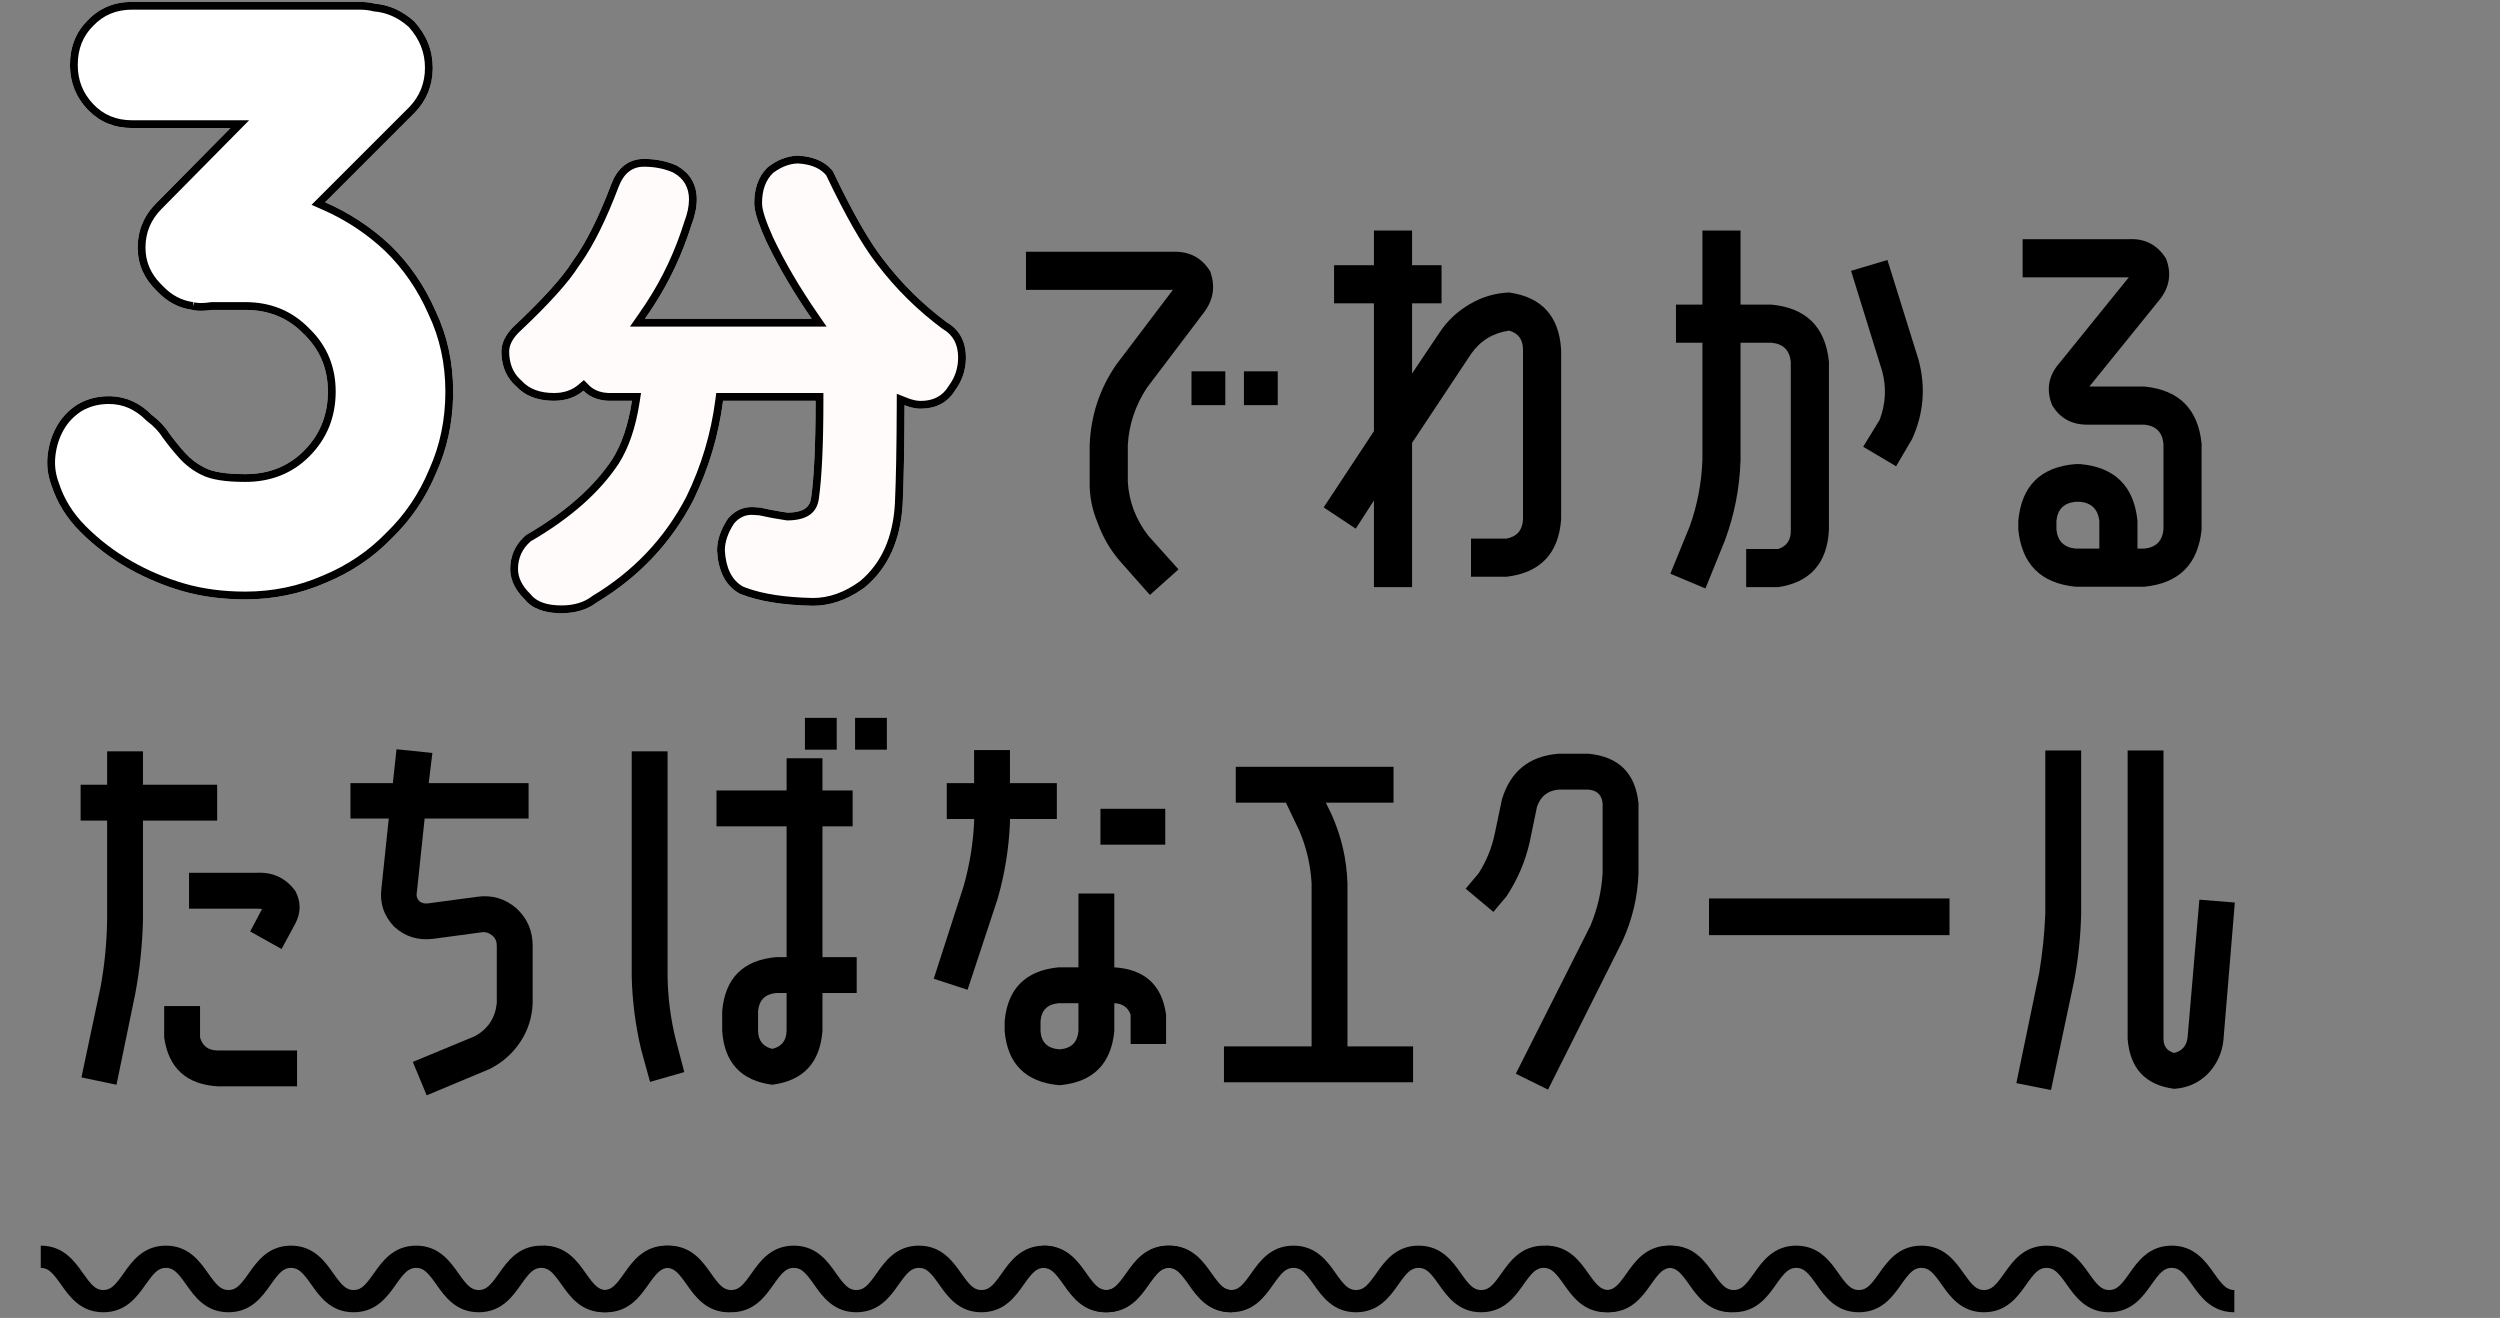
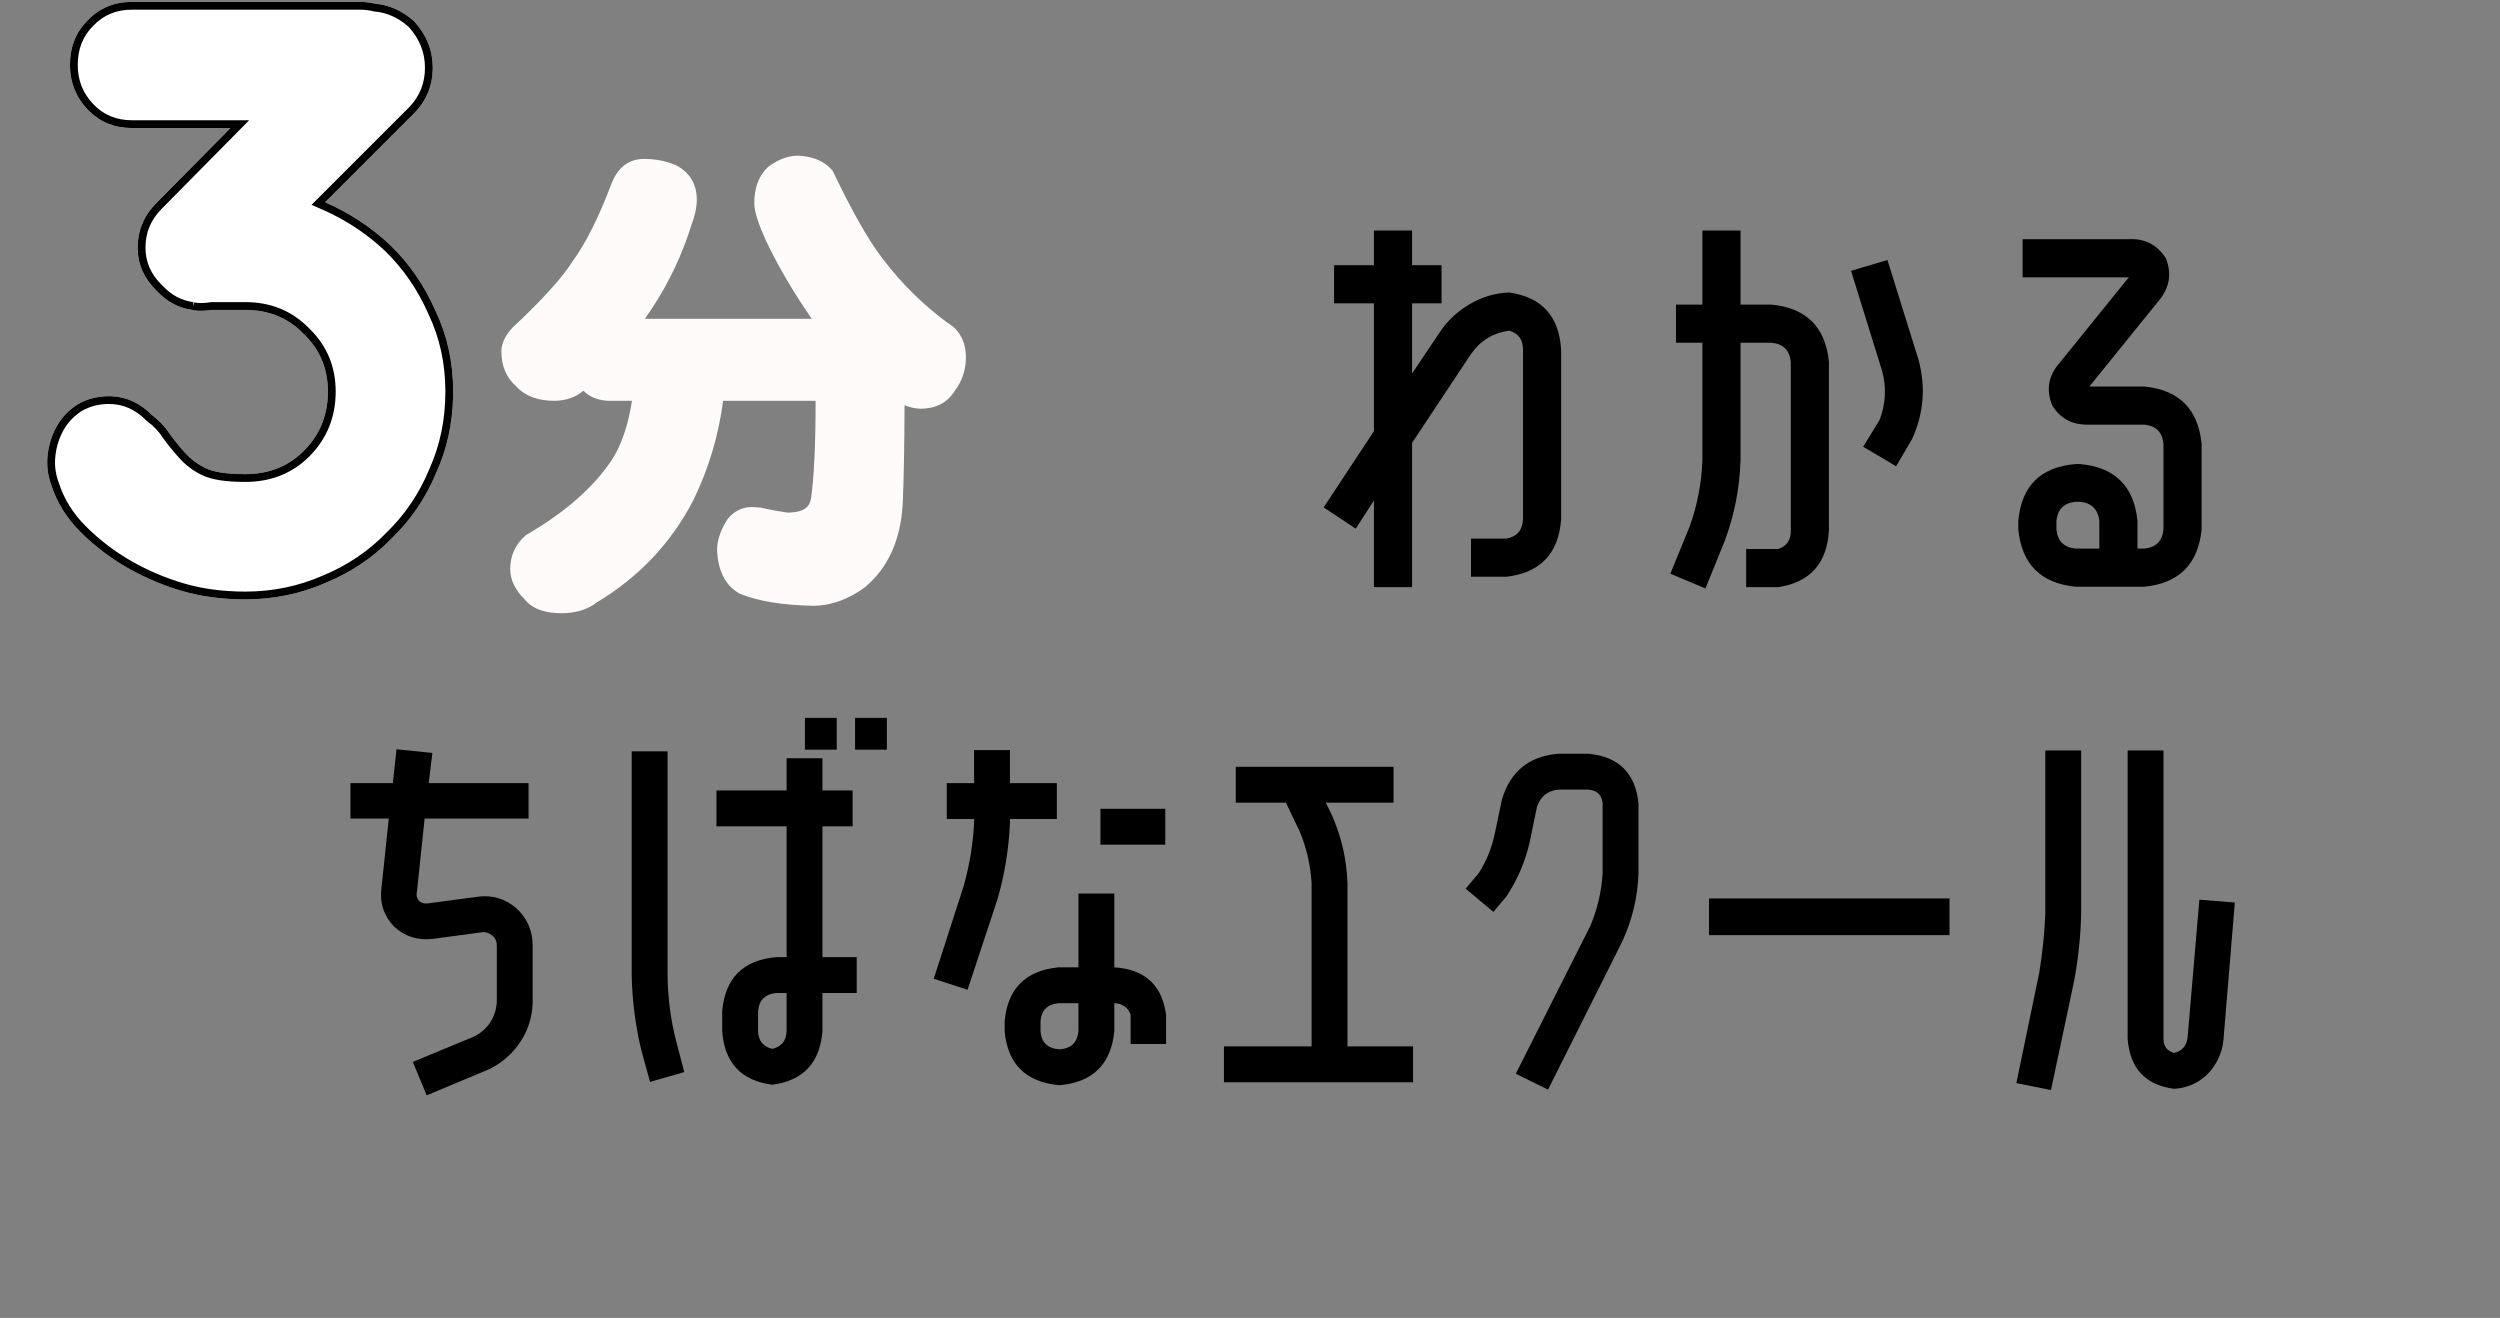
<svg xmlns="http://www.w3.org/2000/svg" width="552" height="291" viewBox="0 0 552 291" fill="none">
  <rect x="0" y="0" width="552" height="291" fill="#808080" stroke="none" />
  <path d="M473.483 85.344C481.138 86.109 485.347 90.319 486.113 97.974V116.918C485.347 124.572 481.138 128.782 473.483 129.548H458.27C450.616 128.782 446.406 124.572 445.641 116.918V115.004C446.342 107.286 450.552 103.108 458.27 102.47H459.323C466.977 103.172 471.187 107.35 471.952 115.004V121.128H473.483C476.035 120.873 477.438 119.469 477.693 116.918V97.974C477.438 95.422 476.035 94.019 473.483 93.764H461.332C457.632 93.891 454.89 92.456 453.104 89.458C451.764 86.077 452.274 83.016 454.634 80.273L470.039 61.233H446.597V52.813H470.039C473.611 52.621 476.354 54.057 478.267 57.118C479.543 60.435 479.033 63.497 476.736 66.304L461.332 85.344H473.483ZM463.533 121.128V115.004C463.214 112.453 461.81 111.05 459.323 110.794H458.27C455.719 111.05 454.316 112.453 454.06 115.004V116.918C454.316 119.469 455.719 120.873 458.27 121.128H463.533Z" fill="black" />
  <path d="M416.746 57.406L423.635 79.507C425.229 85.503 424.751 91.308 422.2 96.921L418.659 102.949L411.388 98.643L415.024 92.711C416.363 89.203 416.554 85.631 415.598 81.995L408.709 59.797L416.746 57.406ZM373.116 116.152C374.775 111.496 375.699 106.648 375.891 101.609V75.68H370.054V67.26H375.891V50.899H384.311V67.26H391.199C398.854 68.026 403.064 72.236 403.829 79.89V117.014C403.446 124.349 399.715 128.559 392.635 129.643H385.554V121.223H392.635C394.548 120.586 395.473 119.182 395.409 117.014V79.89C395.154 77.339 393.751 75.935 391.199 75.68H384.311V101.609C384.119 107.733 382.971 113.633 380.866 119.31L376.561 129.93L368.811 126.677L373.116 116.152Z" fill="black" />
  <path d="M333.216 64.581C340.424 65.602 344.251 69.812 344.698 77.211V114.717C344.124 122.244 340.105 126.454 332.642 127.347H324.797V118.927H332.642C334.939 118.481 336.15 117.077 336.278 114.717V77.211C336.278 74.978 335.257 73.575 333.216 73.001C329.644 73.511 326.838 75.234 324.797 78.168L311.784 97.782V129.643H303.364V110.507L299.346 116.727L292.266 112.038L303.364 95.199V66.973H294.562V58.554H303.364V50.899H311.784V58.554H318.29V66.973H311.784V82.473L317.812 73.48C319.534 70.864 321.767 68.759 324.509 67.165C327.189 65.57 330.091 64.709 333.216 64.581Z" fill="black" />
-   <path d="M253.23 85.631C250.678 89.522 249.275 93.732 249.02 98.26V106.393C249.275 110.731 250.774 114.685 253.517 118.257L260.214 125.72L253.899 131.365L247.202 123.807C245.097 121.319 243.502 118.576 242.418 115.578C241.142 112.58 240.536 109.519 240.6 106.393V98.26C240.855 91.754 242.801 85.854 246.436 80.56L258.97 64.007H226.535V55.587H258.97C262.606 55.46 265.349 56.895 267.199 59.893C268.411 63.21 267.932 66.272 265.764 69.078L253.23 85.631ZM263.085 89.458V81.995H270.548V89.458H263.085ZM274.662 89.458V81.995H282.125V89.458H274.662Z" fill="black" />
  <path d="M152.699 49.604C153.435 47.671 153.85 45.805 153.85 44.036C153.85 42.471 153.51 40.991 152.743 39.68C152.023 38.448 150.991 37.479 149.74 36.745L149.486 36.601L149.403 36.555L149.316 36.517L148.905 36.341C146.835 35.493 144.566 35.089 142.131 35.089C140.485 35.089 138.966 35.587 137.69 36.629C136.451 37.64 135.58 39.05 134.973 40.665C132.134 48.167 129.279 53.804 126.44 57.675L126.389 57.744L126.343 57.818C124.253 61.175 119.96 65.965 113.273 72.243L113.224 72.289L113.179 72.337C111.756 73.838 110.707 75.606 110.707 77.598C110.707 80.689 111.734 83.352 113.958 85.286C116.018 87.539 118.945 88.495 122.323 88.495C124.88 88.495 127.082 87.749 128.82 86.267C129.085 86.534 129.373 86.783 129.685 87.01C130.99 87.957 132.546 88.407 134.215 88.492L134.273 88.495H139.536C138.706 93.908 137.227 98.183 135.184 101.412C131.187 107.46 124.96 113.013 116.356 118.016L116.163 118.128L115.995 118.276C113.799 120.209 112.657 122.71 112.657 125.629C112.657 128.156 113.865 130.376 115.789 132.271C117.605 134.587 120.614 135.398 123.965 135.398C126.947 135.398 129.6 134.68 131.723 133.049C141.046 127.441 148.182 119.905 153.081 110.462L153.108 110.408C156.484 103.462 158.667 96.154 159.658 88.495H180.086C180.083 98.253 179.74 105.395 179.084 109.998C178.893 111.166 178.42 111.848 177.752 112.3C177.023 112.792 175.816 113.17 173.899 113.19C171.69 112.861 169.757 112.505 168.095 112.122L167.936 112.085L167.773 112.071L166.699 111.99C166.39 111.971 166.134 111.96 165.942 111.96C163.903 111.96 162.174 112.857 160.842 114.38L160.737 114.499L160.651 114.632C159.187 116.866 158.328 119.176 158.328 121.524V121.587L158.332 121.65C158.56 125.762 159.983 129.158 163.164 130.989L163.298 131.066L163.441 131.124C167.502 132.779 172.88 133.616 179.441 133.755L179.465 133.756H179.49C183.478 133.756 187.29 132.351 190.889 129.727L190.95 129.682L191.007 129.634C196.181 125.309 198.875 119.082 199.313 111.286V111.274L199.313 111.263C199.558 105.945 199.692 98.678 199.72 89.475C200.947 89.961 202.146 90.24 203.3 90.24C206.536 90.24 209.201 88.958 210.839 86.252C212.455 84.101 213.274 81.637 213.274 78.932C213.274 75.559 211.92 72.811 209.07 71.176C203.742 67.215 199.07 62.603 195.052 57.333L195.034 57.309L194.745 56.936C191.745 53.003 188.164 46.738 184.007 38.027L183.877 37.755L183.681 37.526L183.511 37.335C181.733 35.391 179.154 34.524 176.219 34.374L176.115 34.368L176.012 34.372C173.755 34.462 171.644 35.324 169.707 36.776L169.599 36.857L169.501 36.95C167.417 38.94 166.539 41.704 166.539 44.858C166.539 45.904 166.825 47.127 167.239 48.407C167.668 49.73 168.294 51.293 169.1 53.081L169.109 53.099L169.117 53.117C171.739 58.666 175.118 64.425 179.239 70.394H142.387C142.861 69.713 143.339 69.011 143.82 68.289L144.176 67.75C147.811 62.188 150.651 56.136 152.699 49.604Z" fill="#FFFBFB" />
-   <path d="M112.657 125.629C112.657 122.893 113.661 120.523 115.596 118.645L115.995 118.276L116.163 118.128L116.355 118.016C124.96 113.013 131.188 107.46 135.185 101.411C137.227 98.183 138.705 93.908 139.536 88.495H134.272L134.215 88.492C132.546 88.407 130.99 87.956 129.685 87.009C129.373 86.783 129.085 86.534 128.819 86.267C127.082 87.749 124.879 88.495 122.323 88.495V86.776C124.53 86.776 126.321 86.14 127.704 84.959L128.917 83.924L130.04 85.056C130.243 85.261 130.461 85.448 130.694 85.617C131.672 86.327 132.886 86.703 134.303 86.776H141.54L141.236 88.756C140.382 94.326 138.842 98.844 136.637 102.33L136.628 102.345L136.618 102.36C132.436 108.689 125.982 114.408 117.22 119.502L117.219 119.503L117.172 119.53L117.132 119.566L117.131 119.567C115.302 121.177 114.376 123.21 114.376 125.629C114.376 127.559 115.288 129.364 116.995 131.045L117.074 131.123L117.143 131.21C118.474 132.908 120.817 133.679 123.965 133.679V135.399L123.341 135.389C120.242 135.291 117.491 134.442 115.789 132.271C113.985 130.495 112.811 128.432 112.671 126.1L112.657 125.629ZM181.806 86.776V88.495C181.803 98.269 181.46 105.512 180.786 110.241L180.784 110.259L180.781 110.277C180.54 111.748 179.912 112.831 178.919 113.579L178.715 113.724C177.604 114.474 176.022 114.887 173.916 114.908L173.78 114.91L173.646 114.89C171.404 114.557 169.425 114.193 167.709 113.797L167.706 113.796L167.668 113.787L167.645 113.785L166.57 113.705V113.704C166.282 113.687 166.075 113.679 165.941 113.679C164.462 113.679 163.186 114.311 162.136 115.512L162.135 115.513L162.111 115.539L162.09 115.573L162.089 115.573C160.749 117.619 160.047 119.606 160.047 121.524V121.533L160.048 121.549L160.049 121.555C160.26 125.356 161.54 128.07 164.02 129.498H164.021L164.056 129.518L164.09 129.532L164.814 129.813C168.521 131.174 173.418 131.907 179.478 132.036H179.489C183.049 132.036 186.515 130.788 189.876 128.337L189.891 128.326L189.904 128.315C194.627 124.368 197.172 118.642 197.594 111.217L197.597 111.159C197.839 105.88 197.973 98.65 198.001 89.47L198.009 86.948L200.354 87.876C201.44 88.307 202.42 88.521 203.3 88.521V90.24L202.865 90.227C201.846 90.167 200.795 89.9 199.721 89.475C199.693 98.678 199.558 105.945 199.313 111.263L199.312 111.274V111.285C198.875 119.082 196.182 125.309 191.008 129.634L190.949 129.682L190.889 129.727L190.212 130.204C186.813 132.521 183.229 133.756 179.489 133.756H179.465L179.44 133.755C172.88 133.616 167.502 132.779 163.44 131.124L163.298 131.066L163.163 130.989C159.983 129.157 158.561 125.762 158.332 121.651L158.328 121.587V121.524C158.328 119.323 159.082 117.154 160.383 115.051L160.65 114.632L160.737 114.499L160.842 114.38C162.174 112.857 163.903 111.96 165.941 111.96L166.276 111.968C166.403 111.973 166.545 111.981 166.699 111.99L167.773 112.072L167.937 112.084L168.096 112.121C169.342 112.409 170.741 112.681 172.294 112.938L173.898 113.19C175.815 113.17 177.022 112.792 177.752 112.299C178.42 111.848 178.893 111.166 179.084 109.998C179.74 105.395 180.083 98.253 180.086 88.495H159.657C158.667 96.154 156.483 103.462 153.107 110.408L153.081 110.461C148.182 119.905 141.047 127.441 131.724 133.049C129.6 134.68 126.947 135.399 123.965 135.399V133.679C126.673 133.679 128.926 133.029 130.676 131.686L130.754 131.626L130.837 131.575C139.895 126.126 146.806 118.824 151.555 109.67L151.57 109.639C154.86 102.865 156.986 95.743 157.952 88.275L158.146 86.776H181.806ZM152.131 44.036C152.131 42.722 151.847 41.553 151.259 40.548C150.707 39.605 149.903 38.834 148.87 38.229V38.228L148.653 38.106L148.634 38.095L148.618 38.088V38.087L148.253 37.932C146.418 37.18 144.374 36.808 142.131 36.808C140.85 36.808 139.723 37.189 138.777 37.96C137.842 38.724 137.118 39.843 136.582 41.27L136.581 41.274C133.895 48.372 131.16 53.911 128.383 57.911L127.826 58.692L127.807 58.717L127.802 58.726C125.585 62.286 121.15 67.206 114.449 73.496L114.423 73.524L114.422 73.523C113.145 74.872 112.427 76.235 112.427 77.598C112.427 80.117 113.197 82.166 114.763 83.691L115.086 83.989L115.161 84.053L115.228 84.125C116.865 85.916 119.263 86.776 122.323 86.776V88.495L121.695 88.484C118.583 88.37 115.889 87.398 113.958 85.285C111.873 83.472 110.84 81.019 110.719 78.172L110.707 77.598C110.707 75.606 111.756 73.839 113.179 72.337L113.225 72.288L113.272 72.242C119.96 65.965 124.252 61.175 126.343 57.818L126.389 57.744L126.44 57.675C129.279 53.804 132.134 48.167 134.973 40.665C135.541 39.151 136.343 37.817 137.462 36.822L137.689 36.629C138.966 35.587 140.485 35.089 142.131 35.089L142.586 35.093C144.849 35.141 146.965 35.546 148.905 36.341L149.316 36.517L149.403 36.555L149.486 36.601L149.739 36.745C150.991 37.479 152.023 38.449 152.743 39.68C153.51 40.991 153.85 42.471 153.85 44.036C153.85 45.805 153.435 47.671 152.699 49.605C150.652 56.136 147.812 62.188 144.176 67.75L143.82 68.289L143.101 69.357C142.862 69.708 142.624 70.054 142.387 70.395H179.239C175.375 64.799 172.165 59.386 169.618 54.159L169.117 53.117L169.109 53.099L169.101 53.08C168.395 51.516 167.827 50.124 167.409 48.914L167.239 48.407C166.876 47.287 166.613 46.211 166.553 45.258L166.539 44.858C166.539 41.802 167.363 39.113 169.31 37.139L169.501 36.95L169.599 36.857L169.707 36.777C171.643 35.324 173.755 34.463 176.012 34.372L176.115 34.368L176.219 34.373C179.154 34.524 181.734 35.392 183.512 37.335L183.681 37.527L183.877 37.755L184.007 38.028C188.164 46.738 191.745 53.003 194.745 56.936L195.034 57.309L195.052 57.333C199.07 62.603 203.742 67.215 209.07 71.176C211.92 72.811 213.273 75.559 213.273 78.932L213.265 79.436C213.169 81.944 212.354 84.236 210.84 86.252C209.202 88.958 206.536 90.24 203.3 90.24V88.521C206.034 88.521 208.091 87.473 209.369 85.362L209.413 85.288L209.465 85.22C210.855 83.369 211.555 81.268 211.555 78.932C211.555 76.07 210.445 73.947 208.215 72.667L208.126 72.617L208.045 72.556C202.588 68.499 197.801 63.773 193.685 58.375L193.677 58.364L193.675 58.362L193.386 57.987L193.378 57.979V57.978C190.269 53.902 186.627 47.51 182.455 38.768V38.767L182.423 38.7L182.374 38.643H182.373L182.243 38.495L181.979 38.224C180.616 36.909 178.637 36.22 176.131 36.091V36.09L176.099 36.089H176.079L176.08 36.09C174.237 36.164 172.454 36.866 170.739 38.152L170.736 38.154L170.709 38.173L170.688 38.194C169.043 39.765 168.259 42.017 168.259 44.858C168.259 45.632 168.477 46.648 168.875 47.877C169.276 49.116 169.874 50.614 170.664 52.365L170.666 52.369L170.672 52.382C173.247 57.832 176.576 63.511 180.654 69.417L182.516 72.114H139.098L140.975 69.413C141.442 68.74 141.915 68.048 142.39 67.335L142.736 66.81C146.283 61.384 149.057 55.477 151.059 49.09L151.073 49.04L151.092 48.992C151.776 47.195 152.131 45.54 152.131 44.036Z" fill="black" />
  <path d="M91.453 4.714C94.184 7.719 95.55 11.133 95.55 14.957C95.55 18.782 94.253 22.059 91.658 24.791L71.786 44.663C77.113 46.984 81.893 50.126 86.127 54.086C90.36 58.184 93.707 63.032 96.165 68.632C98.76 74.095 100.057 80.036 100.057 86.455C100.057 92.874 98.828 98.815 96.37 104.278C94.048 109.877 90.77 114.726 86.536 118.823C82.439 123.057 77.591 126.335 71.991 128.656C66.391 131.115 60.45 132.344 54.168 132.344C49.115 132.344 44.471 131.729 40.237 130.5C36.003 129.271 31.974 127.564 28.15 125.379C24.326 123.193 20.844 120.53 17.702 117.389C14.698 114.384 12.581 110.97 11.352 107.146C10.532 104.961 10.259 102.707 10.532 100.385C10.805 98.064 11.488 95.947 12.581 94.035C13.673 92.123 15.176 90.552 17.088 89.323C19.136 88.094 21.458 87.479 24.053 87.479C27.604 87.479 30.745 88.845 33.477 91.576C35.116 92.805 36.413 94.171 37.369 95.674C38.462 97.176 39.623 98.61 40.852 99.976C42.081 101.341 43.515 102.434 45.154 103.253C46.929 104.209 49.934 104.687 54.168 104.687C59.358 104.687 63.66 102.98 67.074 99.566C70.625 96.015 72.401 91.645 72.401 86.455C72.401 81.401 70.625 77.168 67.074 73.753C63.66 70.202 59.358 68.427 54.168 68.427H46.793C45.973 68.563 45.154 68.632 44.334 68.632C43.652 68.632 43.037 68.563 42.491 68.427H42.696H42.491C39.486 68.017 36.891 66.651 34.706 64.329C31.838 61.598 30.404 58.389 30.404 54.701C30.404 50.877 31.77 47.599 34.501 44.867L50.89 28.274H29.175C25.214 28.274 21.936 26.908 19.341 24.176C16.746 21.445 15.449 18.167 15.449 14.343C15.449 10.382 16.746 7.104 19.341 4.51C21.936 1.778 25.214 0.412 29.175 0.412H79.366C80.595 0.412 81.756 0.549 82.849 0.822C85.99 1.095 88.858 2.393 91.453 4.714Z" fill="white" />
  <path d="M72.401 86.455C72.401 81.402 70.625 77.167 67.074 73.753C63.66 70.202 59.358 68.427 54.168 68.427V66.707C59.774 66.707 64.516 68.638 68.267 72.514L68.626 72.868C72.284 76.555 74.12 81.12 74.12 86.455C74.12 92.084 72.175 96.896 68.29 100.781C64.528 104.544 59.776 106.407 54.168 106.407C49.927 106.407 46.565 105.945 44.385 104.79C42.553 103.874 40.947 102.651 39.574 101.126C38.305 99.715 37.106 98.235 35.978 96.685L35.947 96.642L35.919 96.597C35.09 95.293 33.943 94.075 32.445 92.952L32.348 92.879L32.261 92.792C29.821 90.352 27.106 89.198 24.054 89.198C21.755 89.198 19.752 89.736 18 90.78C16.321 91.863 15.021 93.23 14.073 94.888C13.102 96.587 12.488 98.48 12.24 100.586C12.014 102.508 12.211 104.366 12.832 106.18L12.962 106.542L12.976 106.581L12.988 106.62C14.129 110.169 16.095 113.35 18.918 116.173C21.952 119.207 25.314 121.777 29.004 123.886C32.71 126.003 36.613 127.658 40.717 128.85C44.774 130.027 49.254 130.625 54.168 130.625V132.344C49.115 132.344 44.471 131.729 40.237 130.5C36.268 129.348 32.479 127.776 28.87 125.783L28.15 125.379C24.326 123.194 20.843 120.53 17.702 117.389C14.698 114.384 12.581 110.969 11.351 107.146C10.583 105.097 10.295 102.989 10.487 100.82L10.532 100.386C10.788 98.209 11.405 96.212 12.381 94.395L12.581 94.034C13.674 92.122 15.176 90.552 17.088 89.323C19.137 88.094 21.459 87.48 24.054 87.48L24.385 87.483C27.8 87.566 30.83 88.93 33.477 91.576C35.115 92.805 36.413 94.171 37.369 95.674C38.462 97.176 39.623 98.61 40.852 99.976C42.081 101.341 43.515 102.434 45.154 103.254C46.93 104.21 49.934 104.687 54.168 104.688C59.196 104.688 63.39 103.085 66.752 99.881L67.074 99.566C70.514 96.126 72.288 91.917 72.395 86.939L72.401 86.455ZM30.404 54.701C30.404 50.877 31.769 47.599 34.501 44.867L50.891 28.273H29.175V26.555H55.005L35.725 46.076L35.717 46.083C33.304 48.496 32.123 51.338 32.123 54.701C32.123 57.682 33.19 60.303 35.429 62.624L35.892 63.085L35.926 63.117L35.958 63.151C37.862 65.175 40.069 66.336 42.618 66.707H42.695V66.719C42.705 66.72 42.714 66.722 42.724 66.724L42.695 66.931V67.61L42.908 66.759C43.293 66.855 43.764 66.912 44.335 66.912V68.632L43.835 68.619C43.349 68.594 42.901 68.529 42.491 68.427C39.486 68.017 36.891 66.651 34.706 64.329C31.928 61.683 30.495 58.588 30.408 55.045L30.404 54.701ZM54.168 66.707V68.427H46.793C45.974 68.563 45.154 68.632 44.335 68.632V66.912C45.058 66.912 45.783 66.852 46.511 66.731L46.65 66.707H54.168ZM15.449 14.343C15.449 10.382 16.747 7.105 19.342 4.51C21.937 1.778 25.214 0.412 29.175 0.412H79.366C80.595 0.412 81.756 0.549 82.849 0.822C85.99 1.095 88.858 2.393 91.453 4.715C94.184 7.719 95.551 11.134 95.551 14.958L95.547 15.315C95.468 18.986 94.172 22.145 91.658 24.791L71.786 44.663C77.112 46.985 81.893 50.125 86.127 54.086C90.361 58.183 93.707 63.032 96.165 68.632C98.76 74.095 100.058 80.036 100.058 86.455L100.043 87.652C99.899 93.614 98.675 99.156 96.37 104.277C94.048 109.877 90.77 114.726 86.536 118.823C82.439 123.057 77.591 126.335 71.991 128.656C66.392 131.115 60.45 132.344 54.168 132.344V130.625C60.219 130.625 65.924 129.442 71.3 127.082L71.333 127.068C76.722 124.834 81.372 121.688 85.301 117.628L85.32 117.607L85.341 117.588C89.401 113.659 92.547 109.008 94.781 103.619L94.791 103.596L94.802 103.572C97.153 98.347 98.338 92.648 98.338 86.455C98.338 80.275 97.091 74.588 94.612 69.369L94.6 69.347L94.591 69.323C92.219 63.92 88.998 59.258 84.931 55.322C80.846 51.505 76.238 48.478 71.1 46.238L68.787 45.23L90.411 23.606C92.697 21.2 93.831 18.349 93.831 14.958C93.831 11.616 92.661 8.629 90.237 5.937C87.908 3.874 85.406 2.77 82.7 2.535L82.564 2.523L82.432 2.49C81.487 2.254 80.467 2.132 79.366 2.132H29.175C25.658 2.132 22.84 3.323 20.588 5.693L20.572 5.71L20.557 5.726C18.312 7.971 17.168 10.798 17.168 14.343C17.168 17.733 18.302 20.585 20.588 22.992C22.84 25.363 25.658 26.555 29.175 26.555V28.273C25.338 28.273 22.142 26.992 19.587 24.429L19.342 24.177C16.828 21.531 15.532 18.372 15.453 14.7L15.449 14.343Z" fill="black" />
  <path d="M451.601 201.799V165.709H459.521V201.799C459.401 206.719 458.891 211.609 457.991 216.469L452.861 240.679L445.211 239.149L450.251 214.849C450.971 210.529 451.421 206.179 451.601 201.799ZM483.011 229.159L485.621 198.649L493.451 199.279L490.931 229.699C490.631 232.519 489.491 234.979 487.511 237.079C485.471 239.119 482.981 240.229 480.041 240.409C473.681 239.569 470.261 235.879 469.781 229.339V165.709H477.701V229.339C477.701 231.019 478.481 232.069 480.041 232.489C481.781 232.069 482.771 230.959 483.011 229.159Z" fill="black" />
  <path d="M377.35 206.479V198.379H430.45V206.479H377.35Z" fill="black" />
  <path d="M332.619 197.929L329.739 201.349L323.619 196.219L326.499 192.799C328.179 190.159 329.349 187.309 330.009 184.249L331.629 176.509C333.489 170.329 337.629 166.969 344.049 166.429H350.799C357.459 167.089 361.119 170.749 361.779 177.409V192.799C361.599 198.079 360.399 203.119 358.179 207.919L341.799 240.589L334.689 237.079L351.159 204.409C352.719 200.689 353.619 196.819 353.859 192.799V177.409C353.679 175.549 352.659 174.529 350.799 174.349H344.049C341.709 174.589 340.149 175.849 339.369 178.129L337.749 185.959C336.789 190.219 335.079 194.209 332.619 197.929Z" fill="black" />
  <path d="M312.01 231.049V238.969H270.25V231.049H289.6V194.959C289.36 190.939 288.46 187.099 286.9 183.439L283.93 177.229H272.86V169.309H307.69V177.229H292.75L294.01 179.839C296.17 184.639 297.34 189.679 297.52 194.959V231.049H312.01Z" fill="black" />
  <path d="M220.3 198.379L213.64 218.539L206.17 216.109L212.74 195.769C214.06 191.149 214.84 186.439 215.08 181.639V180.829H209.05V172.909H215.08V165.619H223V172.909H233.35V180.829H223V181.639C222.76 187.339 221.86 192.919 220.3 198.379ZM242.98 186.499V178.579H257.29V186.499H242.98ZM246.04 213.589C252.76 214.009 256.57 217.489 257.47 224.029V230.509H249.64V224.029C249.04 222.409 247.84 221.569 246.04 221.509V227.719C245.32 234.919 241.36 238.879 234.16 239.599H233.71C226.45 238.879 222.49 234.919 221.83 227.719V225.469C222.49 218.269 226.45 214.309 233.71 213.589H238.12V197.299H246.04V213.589ZM238.12 227.719V221.509H233.71C231.25 221.749 229.93 223.069 229.75 225.469V227.719C229.93 230.119 231.25 231.439 233.71 231.679H234.16C236.56 231.439 237.88 230.119 238.12 227.719Z" fill="black" />
  <path d="M143.53 238.879L141.55 231.679C140.29 226.339 139.6 220.939 139.48 215.479V165.889H147.4V215.479C147.46 220.219 148.06 224.899 149.2 229.519L151.09 236.719L143.53 238.879ZM181.6 182.449V211.339H189.16V219.259H181.6V227.629C181.06 234.649 177.37 238.609 170.53 239.509C163.63 238.609 159.94 234.649 159.46 227.629V223.219C160.12 215.959 164.08 211.999 171.34 211.339H173.68V182.449H158.2V174.529H173.68V167.419H181.6V174.529H188.26V182.449H181.6ZM173.68 227.629V219.259H171.34C168.94 219.499 167.62 220.819 167.38 223.219V227.629C167.44 229.789 168.49 231.109 170.53 231.589C172.57 231.109 173.62 229.789 173.68 227.629ZM177.73 165.529V158.509H184.75V165.529H177.73ZM188.8 165.529V158.509H195.82V165.529H188.8Z" fill="black" />
  <path d="M104.831 228.799C107.711 227.239 109.331 224.809 109.691 221.509V208.819C109.691 207.859 109.361 207.109 108.701 206.569C107.981 205.969 107.201 205.729 106.361 205.849L95.651 207.289C92.291 207.709 89.411 206.809 87.011 204.589C84.731 202.189 83.801 199.369 84.221 196.129L85.841 180.739H77.381V172.909H86.741L87.551 165.439L95.471 166.249L94.661 172.909H116.711V180.739H93.761L92.051 196.939C91.871 197.719 92.051 198.409 92.591 199.009C93.191 199.429 93.851 199.579 94.571 199.459L105.281 198.019C108.581 197.539 111.491 198.379 114.011 200.539C116.411 202.759 117.611 205.519 117.611 208.819V221.509C117.491 224.689 116.561 227.569 114.821 230.149C113.081 232.729 110.801 234.709 107.981 236.089L94.211 241.849L91.151 234.469L104.831 228.799Z" fill="black" />
-   <path d="M62.171 209.539L55.241 205.669L57.851 200.719C57.491 200.659 57.101 200.629 56.681 200.629H41.741V192.709H56.681C60.281 192.529 63.131 193.879 65.231 196.759C66.491 199.159 66.461 201.589 65.141 204.049L62.171 209.539ZM48.131 239.869C41.171 239.449 37.211 235.849 36.251 229.069V222.139H44.171V229.069C44.711 230.989 46.031 231.949 48.131 231.949H65.591V239.869H48.131ZM22.211 217.909C23.111 212.989 23.591 208.009 23.651 202.969V181.189H17.801V173.269H23.651V165.889H31.571V173.269H47.951V181.189H31.571V202.969C31.451 208.489 30.881 213.979 29.861 219.439L25.721 239.509L17.981 237.889L22.211 217.909Z" fill="black" />
  <g clip-path="url(#clip0_3728_21384)">
    <path d="M382.315 289.747C377.283 289.747 374.811 286.236 373.004 283.677C371.175 281.079 370.195 279.941 368.495 279.941C366.795 279.941 365.816 281.079 363.986 283.677C362.179 286.241 359.708 289.747 354.676 289.747C349.643 289.747 347.172 286.236 345.365 283.677C343.536 281.084 342.556 279.941 340.856 279.941C339.156 279.941 338.177 281.079 336.347 283.677C334.54 286.241 332.069 289.747 327.042 289.747C322.015 289.747 319.538 286.236 317.737 283.677C315.907 281.084 314.928 279.941 313.228 279.941C311.528 279.941 310.548 281.079 308.719 283.677C306.912 286.241 304.441 289.747 299.414 289.747C294.387 289.747 291.91 286.236 290.109 283.672C288.279 281.079 287.3 279.941 285.6 279.941C283.9 279.941 282.92 281.079 281.091 283.677C279.284 286.241 276.813 289.747 271.786 289.747C266.759 289.747 264.282 286.236 262.481 283.672C260.651 281.079 259.672 279.941 257.972 279.941C256.272 279.941 255.292 281.079 253.463 283.672C251.656 286.236 249.185 289.747 244.158 289.747C239.131 289.747 236.654 286.236 234.853 283.672C233.023 281.079 232.044 279.941 230.344 279.941V275.038C235.371 275.038 237.847 278.549 239.649 281.108C241.478 283.702 242.458 284.844 244.158 284.844C245.858 284.844 246.837 283.707 248.667 281.113C250.474 278.549 252.945 275.038 257.972 275.038C262.999 275.038 265.476 278.549 267.277 281.113C269.106 283.707 270.086 284.844 271.786 284.844C273.486 284.844 274.465 283.707 276.295 281.113C278.102 278.549 280.573 275.038 285.6 275.038C290.627 275.038 293.104 278.549 294.905 281.113C296.734 283.707 297.714 284.844 299.414 284.844C301.114 284.844 302.093 283.707 303.923 281.108C305.73 278.544 308.201 275.038 313.228 275.038C318.255 275.038 320.732 278.549 322.539 281.108C324.368 283.702 325.348 284.844 327.048 284.844C328.748 284.844 329.727 283.707 331.557 281.108C333.364 278.544 335.835 275.038 340.867 275.038C345.9 275.038 348.371 278.549 350.178 281.108C352.008 283.702 352.987 284.844 354.687 284.844C356.387 284.844 357.366 283.707 359.196 281.108C361.003 278.544 363.474 275.038 368.507 275.038C373.539 275.038 376.01 278.549 377.817 281.108C379.647 283.707 380.626 284.844 382.326 284.844V289.747H382.315Z" fill="black" />
-     <path d="M493.329 289.747C488.296 289.747 485.825 286.236 484.018 283.677C482.189 281.079 481.209 279.941 479.509 279.941C477.809 279.941 476.83 281.079 475 283.677C473.193 286.241 470.722 289.747 465.689 289.747C460.657 289.747 458.186 286.236 456.379 283.677C454.549 281.084 453.57 279.941 451.87 279.941C450.17 279.941 449.19 281.079 447.361 283.677C445.554 286.241 443.083 289.747 438.056 289.747C433.029 289.747 430.552 286.236 428.751 283.677C426.921 281.084 425.942 279.941 424.242 279.941C422.542 279.941 421.562 281.079 419.733 283.677C417.926 286.241 415.454 289.747 410.428 289.747C405.401 289.747 402.924 286.236 401.123 283.672C399.293 281.079 398.314 279.941 396.614 279.941C394.914 279.941 393.934 281.079 392.105 283.677C390.298 286.241 387.826 289.747 382.8 289.747C377.773 289.747 375.296 286.236 373.495 283.672C371.665 281.079 370.686 279.941 368.986 279.941C367.286 279.941 366.306 281.079 364.477 283.672C362.67 286.236 360.198 289.747 355.171 289.747C350.145 289.747 347.668 286.236 345.866 283.672C344.037 281.079 343.057 279.941 341.357 279.941V275.038C346.384 275.038 348.861 278.549 350.662 281.108C352.492 283.702 353.471 284.844 355.171 284.844C356.872 284.844 357.851 283.707 359.68 281.113C361.487 278.549 363.959 275.038 368.986 275.038C374.012 275.038 376.489 278.549 378.291 281.113C380.12 283.707 381.1 284.844 382.8 284.844C384.5 284.844 385.479 283.707 387.309 281.113C389.116 278.549 391.587 275.038 396.614 275.038C401.64 275.038 404.117 278.549 405.919 281.113C407.748 283.707 408.728 284.844 410.428 284.844C412.128 284.844 413.107 283.707 414.937 281.108C416.744 278.544 419.215 275.038 424.242 275.038C429.269 275.038 431.745 278.549 433.552 281.108C435.382 283.702 436.361 284.844 438.061 284.844C439.761 284.844 440.741 283.707 442.57 281.108C444.377 278.544 446.849 275.038 451.881 275.038C456.914 275.038 459.385 278.549 461.192 281.108C463.021 283.702 464.001 284.844 465.701 284.844C467.401 284.844 468.38 283.707 470.21 281.108C472.017 278.544 474.488 275.038 479.52 275.038C484.553 275.038 487.024 278.549 488.831 281.108C490.661 283.707 491.64 284.844 493.34 284.844V289.747H493.329Z" fill="black" />
+     <path d="M493.329 289.747C488.296 289.747 485.825 286.236 484.018 283.677C482.189 281.079 481.209 279.941 479.509 279.941C477.809 279.941 476.83 281.079 475 283.677C473.193 286.241 470.722 289.747 465.689 289.747C460.657 289.747 458.186 286.236 456.379 283.677C454.549 281.084 453.57 279.941 451.87 279.941C450.17 279.941 449.19 281.079 447.361 283.677C445.554 286.241 443.083 289.747 438.056 289.747C433.029 289.747 430.552 286.236 428.751 283.677C426.921 281.084 425.942 279.941 424.242 279.941C422.542 279.941 421.562 281.079 419.733 283.677C417.926 286.241 415.454 289.747 410.428 289.747C405.401 289.747 402.924 286.236 401.123 283.672C399.293 281.079 398.314 279.941 396.614 279.941C394.914 279.941 393.934 281.079 392.105 283.677C390.298 286.241 387.826 289.747 382.8 289.747C377.773 289.747 375.296 286.236 373.495 283.672C371.665 281.079 370.686 279.941 368.986 279.941C367.286 279.941 366.306 281.079 364.477 283.672C362.67 286.236 360.198 289.747 355.171 289.747C350.145 289.747 347.668 286.236 345.866 283.672C344.037 281.079 343.057 279.941 341.357 279.941V275.038C346.384 275.038 348.861 278.549 350.662 281.108C352.492 283.702 353.471 284.844 355.171 284.844C356.872 284.844 357.851 283.707 359.68 281.113C361.487 278.549 363.959 275.038 368.986 275.038C374.012 275.038 376.489 278.549 378.291 281.113C380.12 283.707 381.1 284.844 382.8 284.844C384.5 284.844 385.479 283.707 387.309 281.113C389.116 278.549 391.587 275.038 396.614 275.038C401.64 275.038 404.117 278.549 405.919 281.113C407.748 283.707 408.728 284.844 410.428 284.844C412.128 284.844 413.107 283.707 414.937 281.108C416.744 278.544 419.215 275.038 424.242 275.038C429.269 275.038 431.745 278.549 433.552 281.108C435.382 283.702 436.361 284.844 438.061 284.844C444.377 278.544 446.849 275.038 451.881 275.038C456.914 275.038 459.385 278.549 461.192 281.108C463.021 283.702 464.001 284.844 465.701 284.844C467.401 284.844 468.38 283.707 470.21 281.108C472.017 278.544 474.488 275.038 479.52 275.038C484.553 275.038 487.024 278.549 488.831 281.108C490.661 283.707 491.64 284.844 493.34 284.844V289.747H493.329Z" fill="black" />
    <path d="M160.971 289.747C155.939 289.747 153.468 286.236 151.661 283.677C149.831 281.079 148.852 279.941 147.152 279.941C145.452 279.941 144.472 281.079 142.643 283.677C140.836 286.241 138.365 289.747 133.332 289.747C128.3 289.747 125.828 286.236 124.021 283.677C122.192 281.084 121.212 279.941 119.512 279.941C117.812 279.941 116.833 281.079 115.003 283.677C113.196 286.241 110.725 289.747 105.698 289.747C100.671 289.747 98.195 286.236 96.393 283.677C94.564 281.084 93.584 279.941 91.884 279.941C90.184 279.941 89.205 281.079 87.375 283.677C85.568 286.241 83.097 289.747 78.07 289.747C73.043 289.747 70.566 286.236 68.765 283.672C66.936 281.079 65.956 279.941 64.256 279.941C62.556 279.941 61.577 281.079 59.747 283.677C57.94 286.241 55.469 289.747 50.442 289.747C45.415 289.747 42.938 286.236 41.137 283.672C39.308 281.079 38.328 279.941 36.628 279.941C34.928 279.941 33.949 281.079 32.119 283.672C30.312 286.236 27.841 289.747 22.814 289.747C17.787 289.747 15.31 286.236 13.509 283.672C11.68 281.079 10.7 279.941 9 279.941V275.038C14.027 275.038 16.504 278.549 18.305 281.108C20.135 283.702 21.114 284.844 22.814 284.844C24.514 284.844 25.494 283.707 27.323 281.113C29.13 278.549 31.601 275.038 36.628 275.038C41.655 275.038 44.132 278.549 45.933 281.113C47.763 283.707 48.742 284.844 50.442 284.844C52.142 284.844 53.122 283.707 54.951 281.113C56.758 278.549 59.229 275.038 64.256 275.038C69.283 275.038 71.76 278.549 73.561 281.113C75.391 283.707 76.37 284.844 78.07 284.844C79.77 284.844 80.75 283.707 82.579 281.108C84.386 278.544 86.857 275.038 91.884 275.038C96.911 275.038 99.388 278.549 101.195 281.108C103.024 283.702 104.004 284.844 105.704 284.844C107.404 284.844 108.383 283.707 110.213 281.108C112.02 278.544 114.491 275.038 119.524 275.038C124.556 275.038 127.027 278.549 128.834 281.108C130.664 283.702 131.643 284.844 133.343 284.844C135.043 284.844 136.023 283.707 137.852 281.108C139.659 278.544 142.13 275.038 147.163 275.038C152.195 275.038 154.667 278.549 156.474 281.108C158.303 283.707 159.283 284.844 160.983 284.844V289.747H160.971Z" fill="black" />
    <path d="M271.985 289.747C266.953 289.747 264.481 286.236 262.674 283.677C260.845 281.079 259.865 279.941 258.165 279.941C256.465 279.941 255.486 281.079 253.656 283.677C251.849 286.241 249.378 289.747 244.346 289.747C239.313 289.747 236.842 286.236 235.035 283.677C233.206 281.084 232.226 279.941 230.526 279.941C228.826 279.941 227.847 281.079 226.017 283.677C224.21 286.241 221.739 289.747 216.712 289.747C211.685 289.747 209.208 286.236 207.407 283.677C205.577 281.084 204.598 279.941 202.898 279.941C201.198 279.941 200.218 281.079 198.389 283.677C196.582 286.241 194.111 289.747 189.084 289.747C184.057 289.747 181.58 286.236 179.779 283.672C177.949 281.079 176.97 279.941 175.27 279.941C173.57 279.941 172.59 281.079 170.761 283.677C168.954 286.241 166.483 289.747 161.456 289.747C156.429 289.747 153.952 286.236 152.151 283.672C150.321 281.079 149.342 279.941 147.642 279.941C145.942 279.941 144.962 281.079 143.133 283.672C141.326 286.236 138.855 289.747 133.828 289.747C128.801 289.747 126.324 286.236 124.523 283.672C122.693 281.079 121.714 279.941 120.014 279.941V275.038C125.041 275.038 127.517 278.549 129.319 281.108C131.148 283.702 132.128 284.844 133.828 284.844C135.528 284.844 136.507 283.707 138.337 281.113C140.144 278.549 142.615 275.038 147.642 275.038C152.669 275.038 155.146 278.549 156.947 281.113C158.776 283.707 159.756 284.844 161.456 284.844C163.156 284.844 164.135 283.707 165.965 281.113C167.772 278.549 170.243 275.038 175.27 275.038C180.297 275.038 182.774 278.549 184.575 281.113C186.404 283.707 187.384 284.844 189.084 284.844C190.784 284.844 191.763 283.707 193.593 281.108C195.4 278.544 197.871 275.038 202.898 275.038C207.925 275.038 210.402 278.549 212.209 281.108C214.038 283.702 215.018 284.844 216.718 284.844C218.418 284.844 219.397 283.707 221.227 281.108C223.034 278.544 225.505 275.038 230.537 275.038C235.57 275.038 238.041 278.549 239.848 281.108C241.678 283.702 242.657 284.844 244.357 284.844C246.057 284.844 247.036 283.707 248.866 281.108C250.673 278.544 253.144 275.038 258.177 275.038C263.209 275.038 265.68 278.549 267.487 281.108C269.317 283.707 270.296 284.844 271.996 284.844V289.747H271.985Z" fill="black" />
  </g>
  <defs>
    <clipPath id="clip0_3728_21384">
-       <rect width="552" height="15" fill="white" transform="translate(0 275.038)" />
-     </clipPath>
+       </clipPath>
  </defs>
</svg>